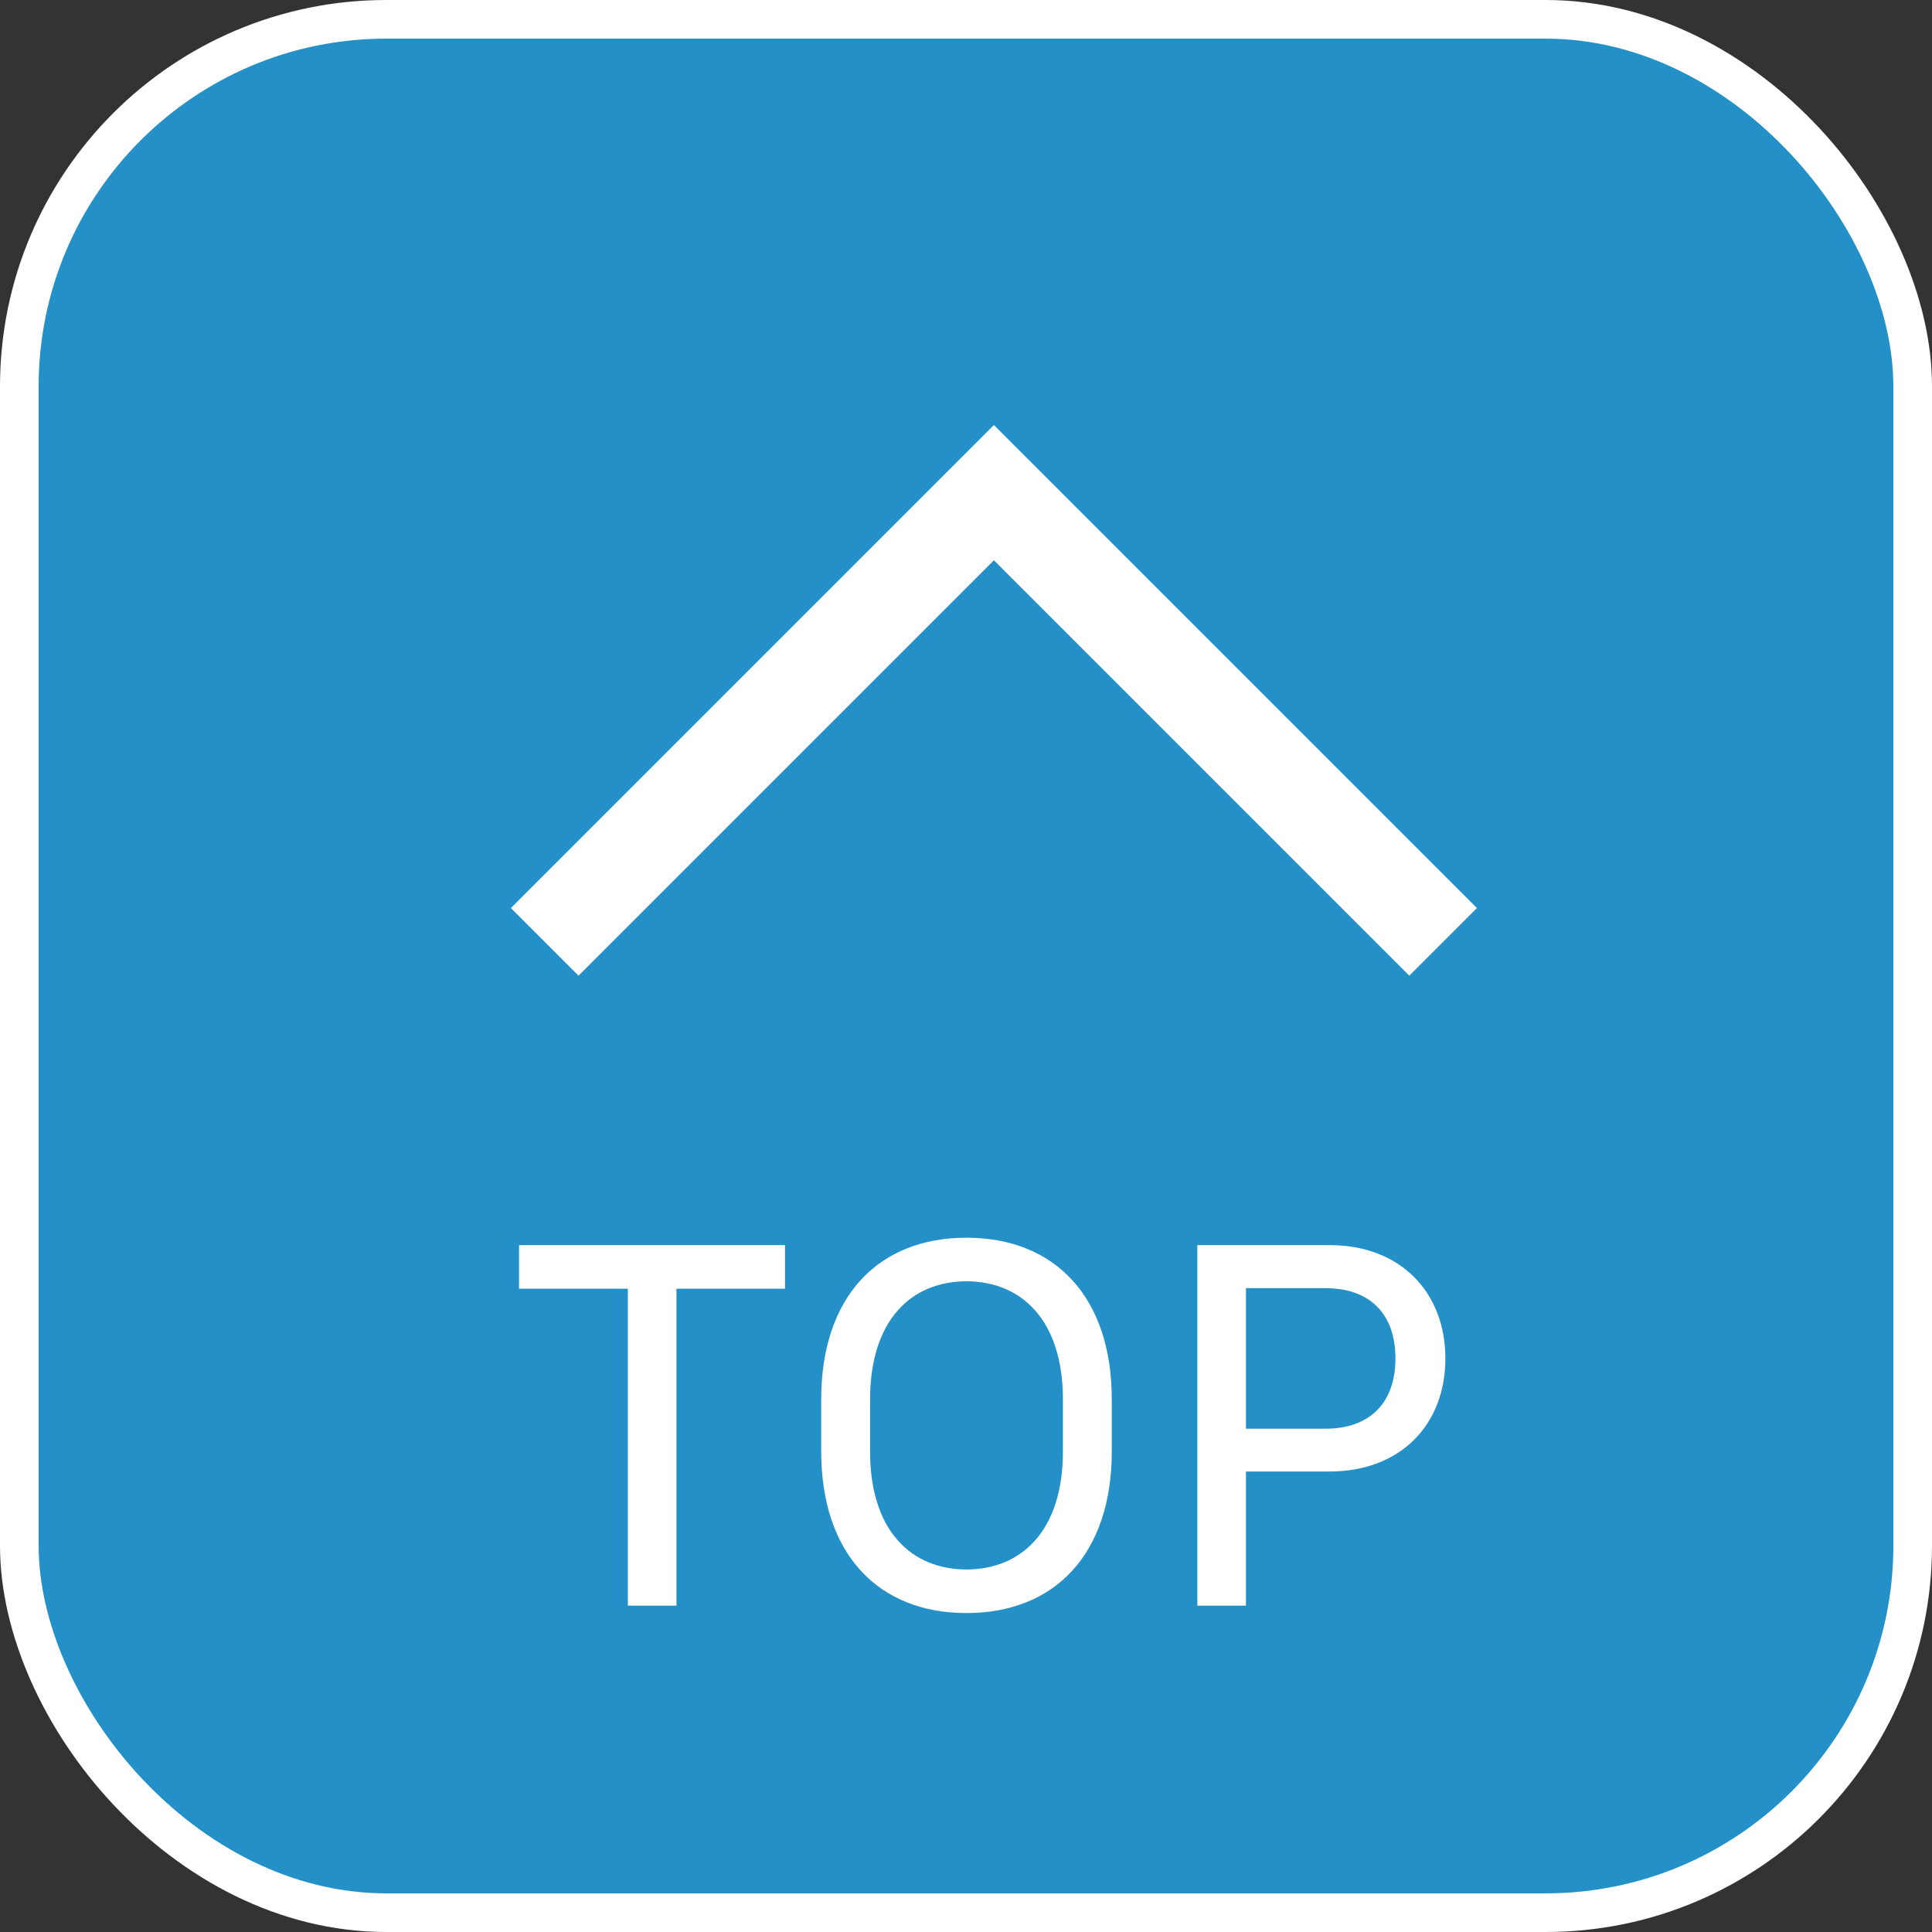
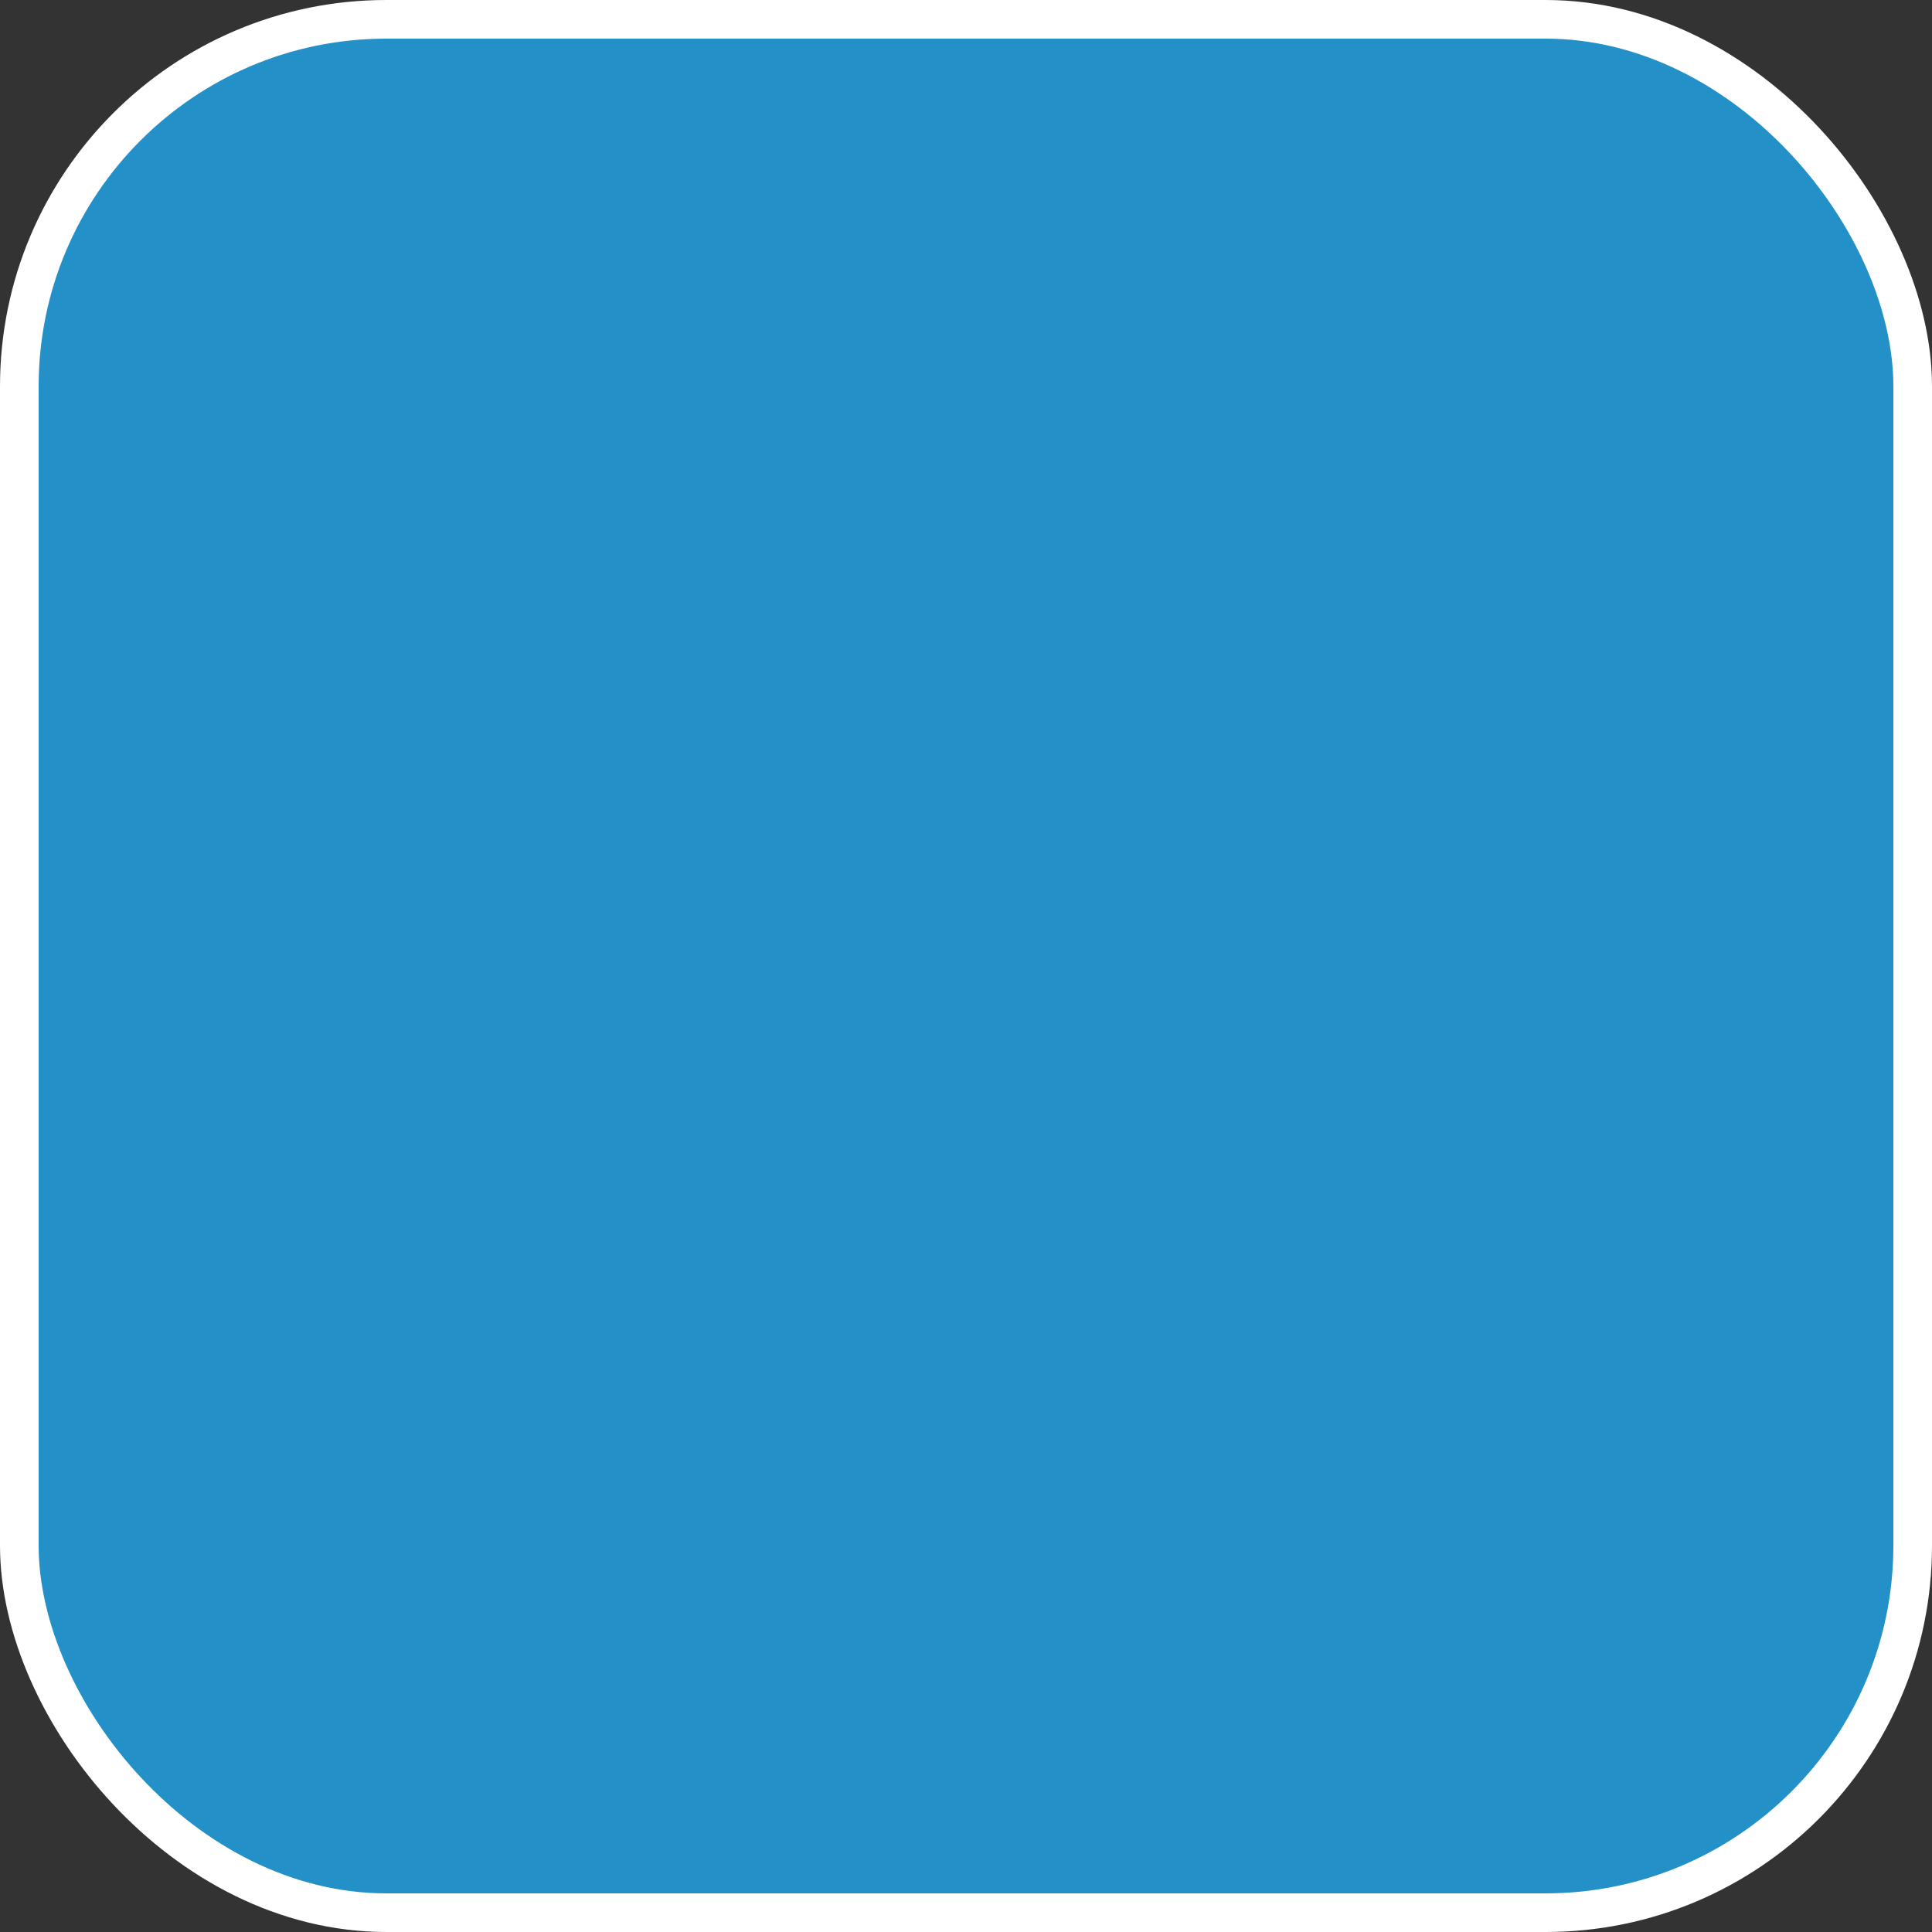
<svg xmlns="http://www.w3.org/2000/svg" width="50" height="50" viewBox="0 0 50 50" fill="none">
  <rect x="0" y="0" width="50" height="50" fill="#333333" stroke="none" />
  <rect x="0.5" y="0.5" width="49" height="49" rx="9.5" fill="#2490C8" stroke="white" />
-   <path d="M25.722 11L13.222 23.5L14.972 25.25L25.722 14.5L36.472 25.25L38.222 23.5L25.722 11Z" fill="white" />
-   <path d="M17.507 41.555V33.352H20.316V32.224H13.433V33.352H16.249V41.555H17.507ZM27.508 36.216V37.569C27.508 39.62 26.428 40.618 25.013 40.618C23.591 40.618 22.518 39.62 22.518 37.569V36.216C22.518 34.158 23.591 33.16 25.013 33.16C26.428 33.16 27.508 34.158 27.508 36.216ZM28.773 37.562V36.216C28.773 33.57 27.303 32.032 25.013 32.032C22.723 32.032 21.253 33.563 21.253 36.216V37.562C21.253 40.208 22.723 41.746 25.013 41.746C27.303 41.746 28.773 40.208 28.773 37.562ZM34.419 32.224H30.987V41.555H32.245V38.082H34.412C36.23 38.082 37.406 36.886 37.406 35.156C37.406 33.434 36.23 32.224 34.419 32.224ZM36.114 35.156C36.114 36.305 35.451 36.975 34.303 36.975H32.245V33.338H34.303C35.451 33.338 36.114 34.001 36.114 35.156Z" fill="white" />
</svg>